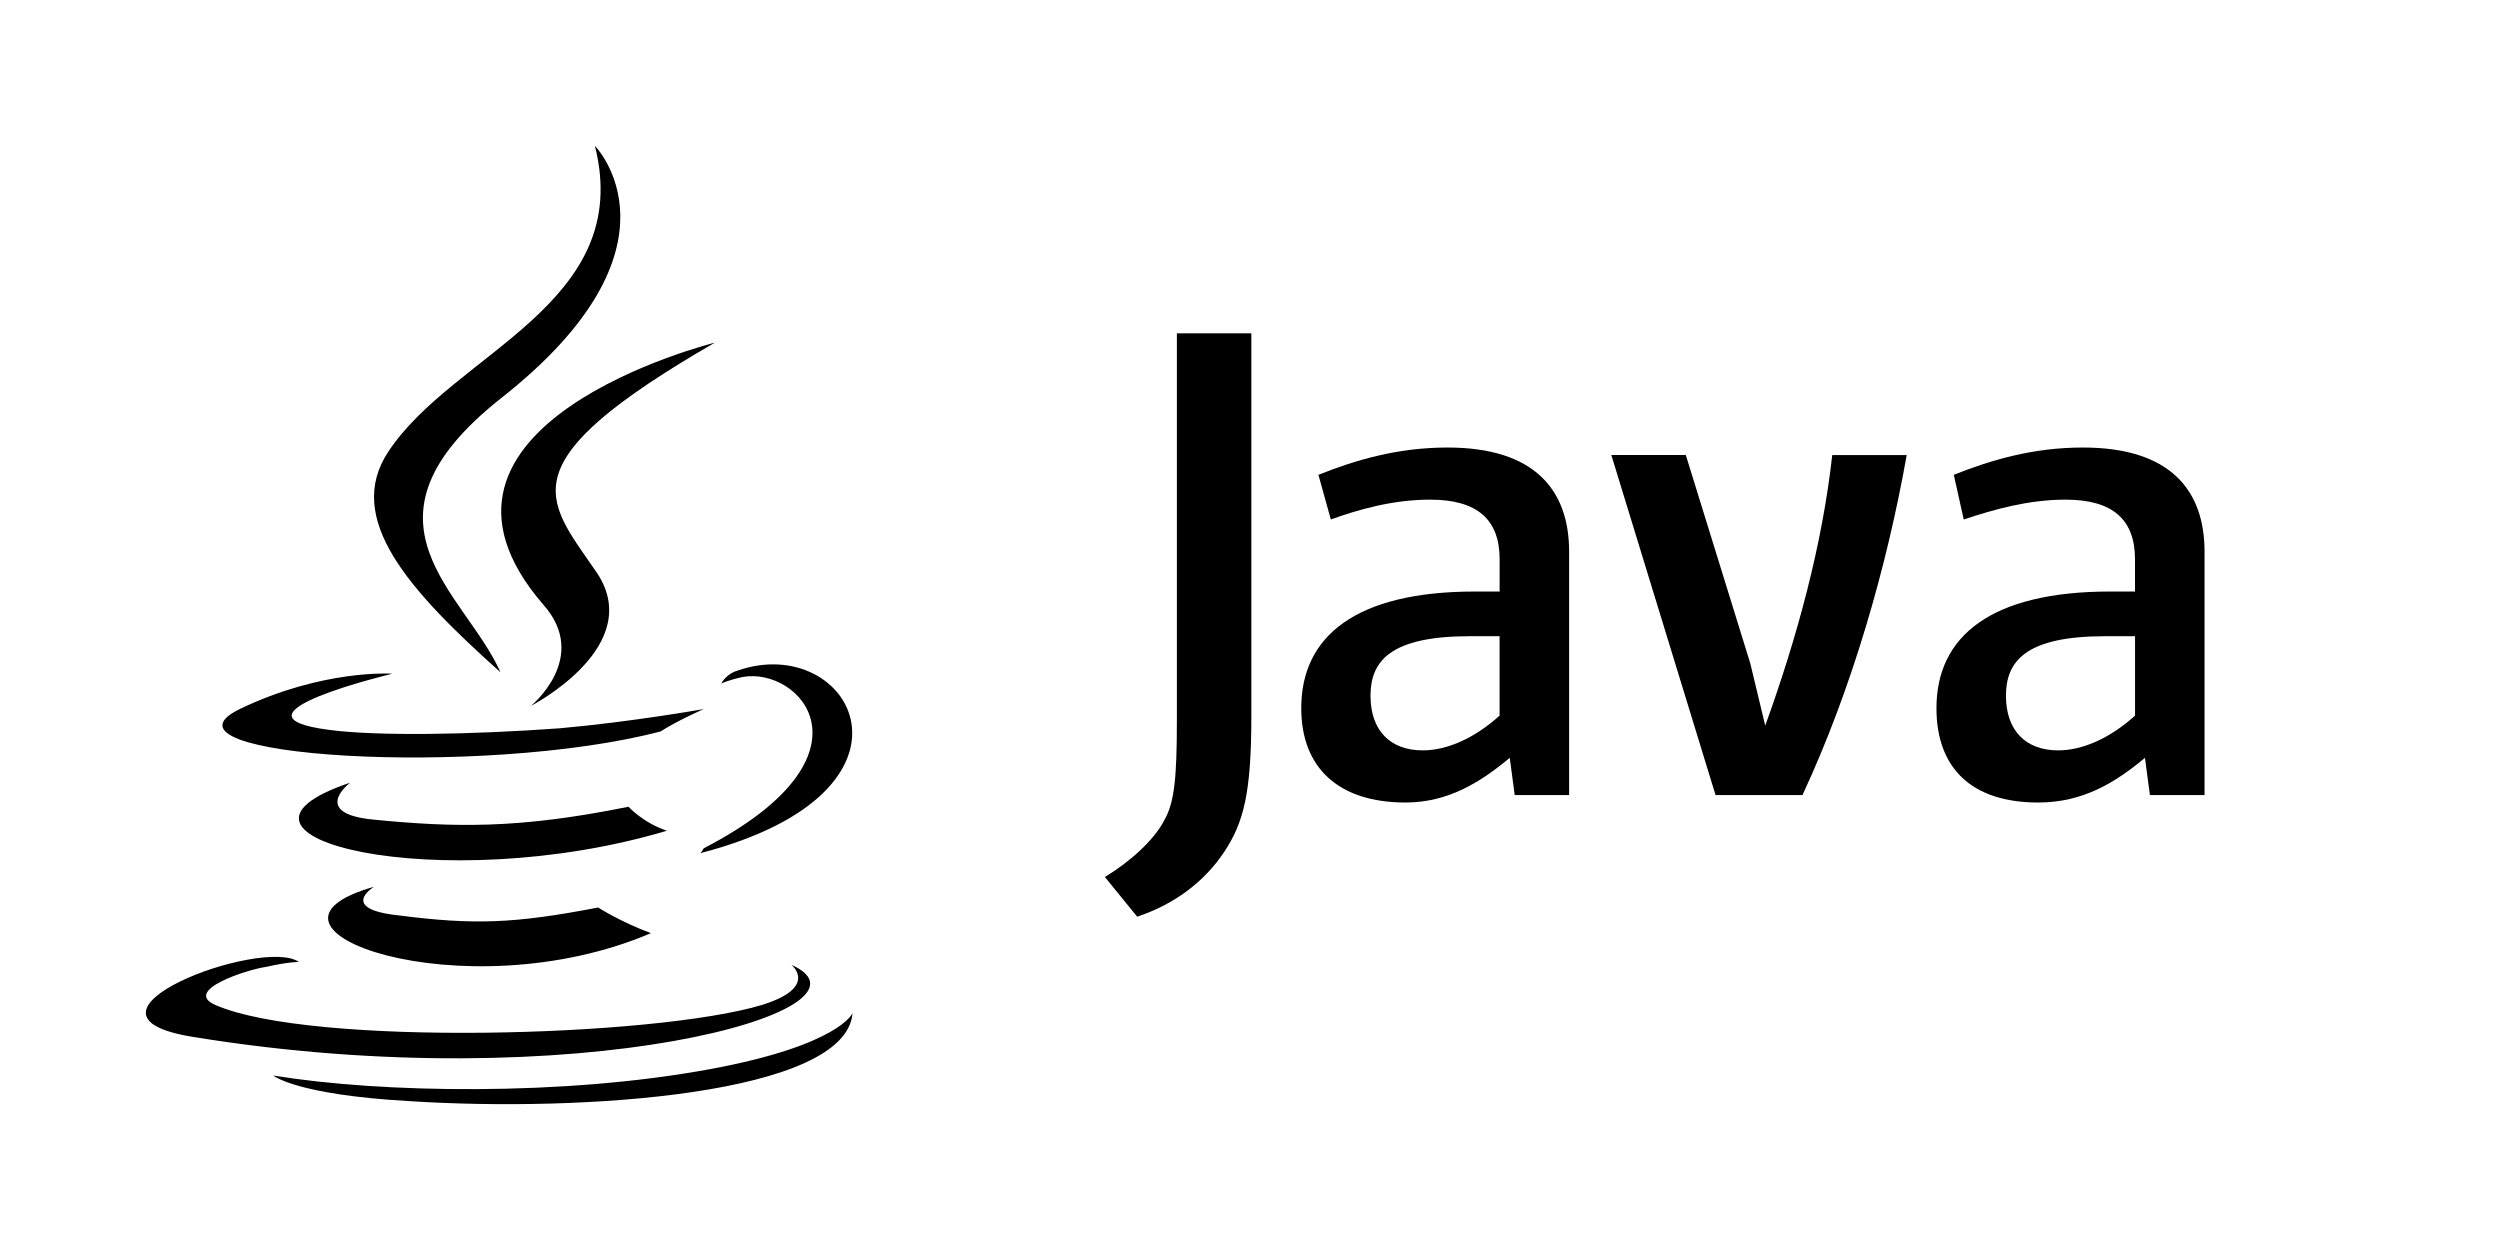
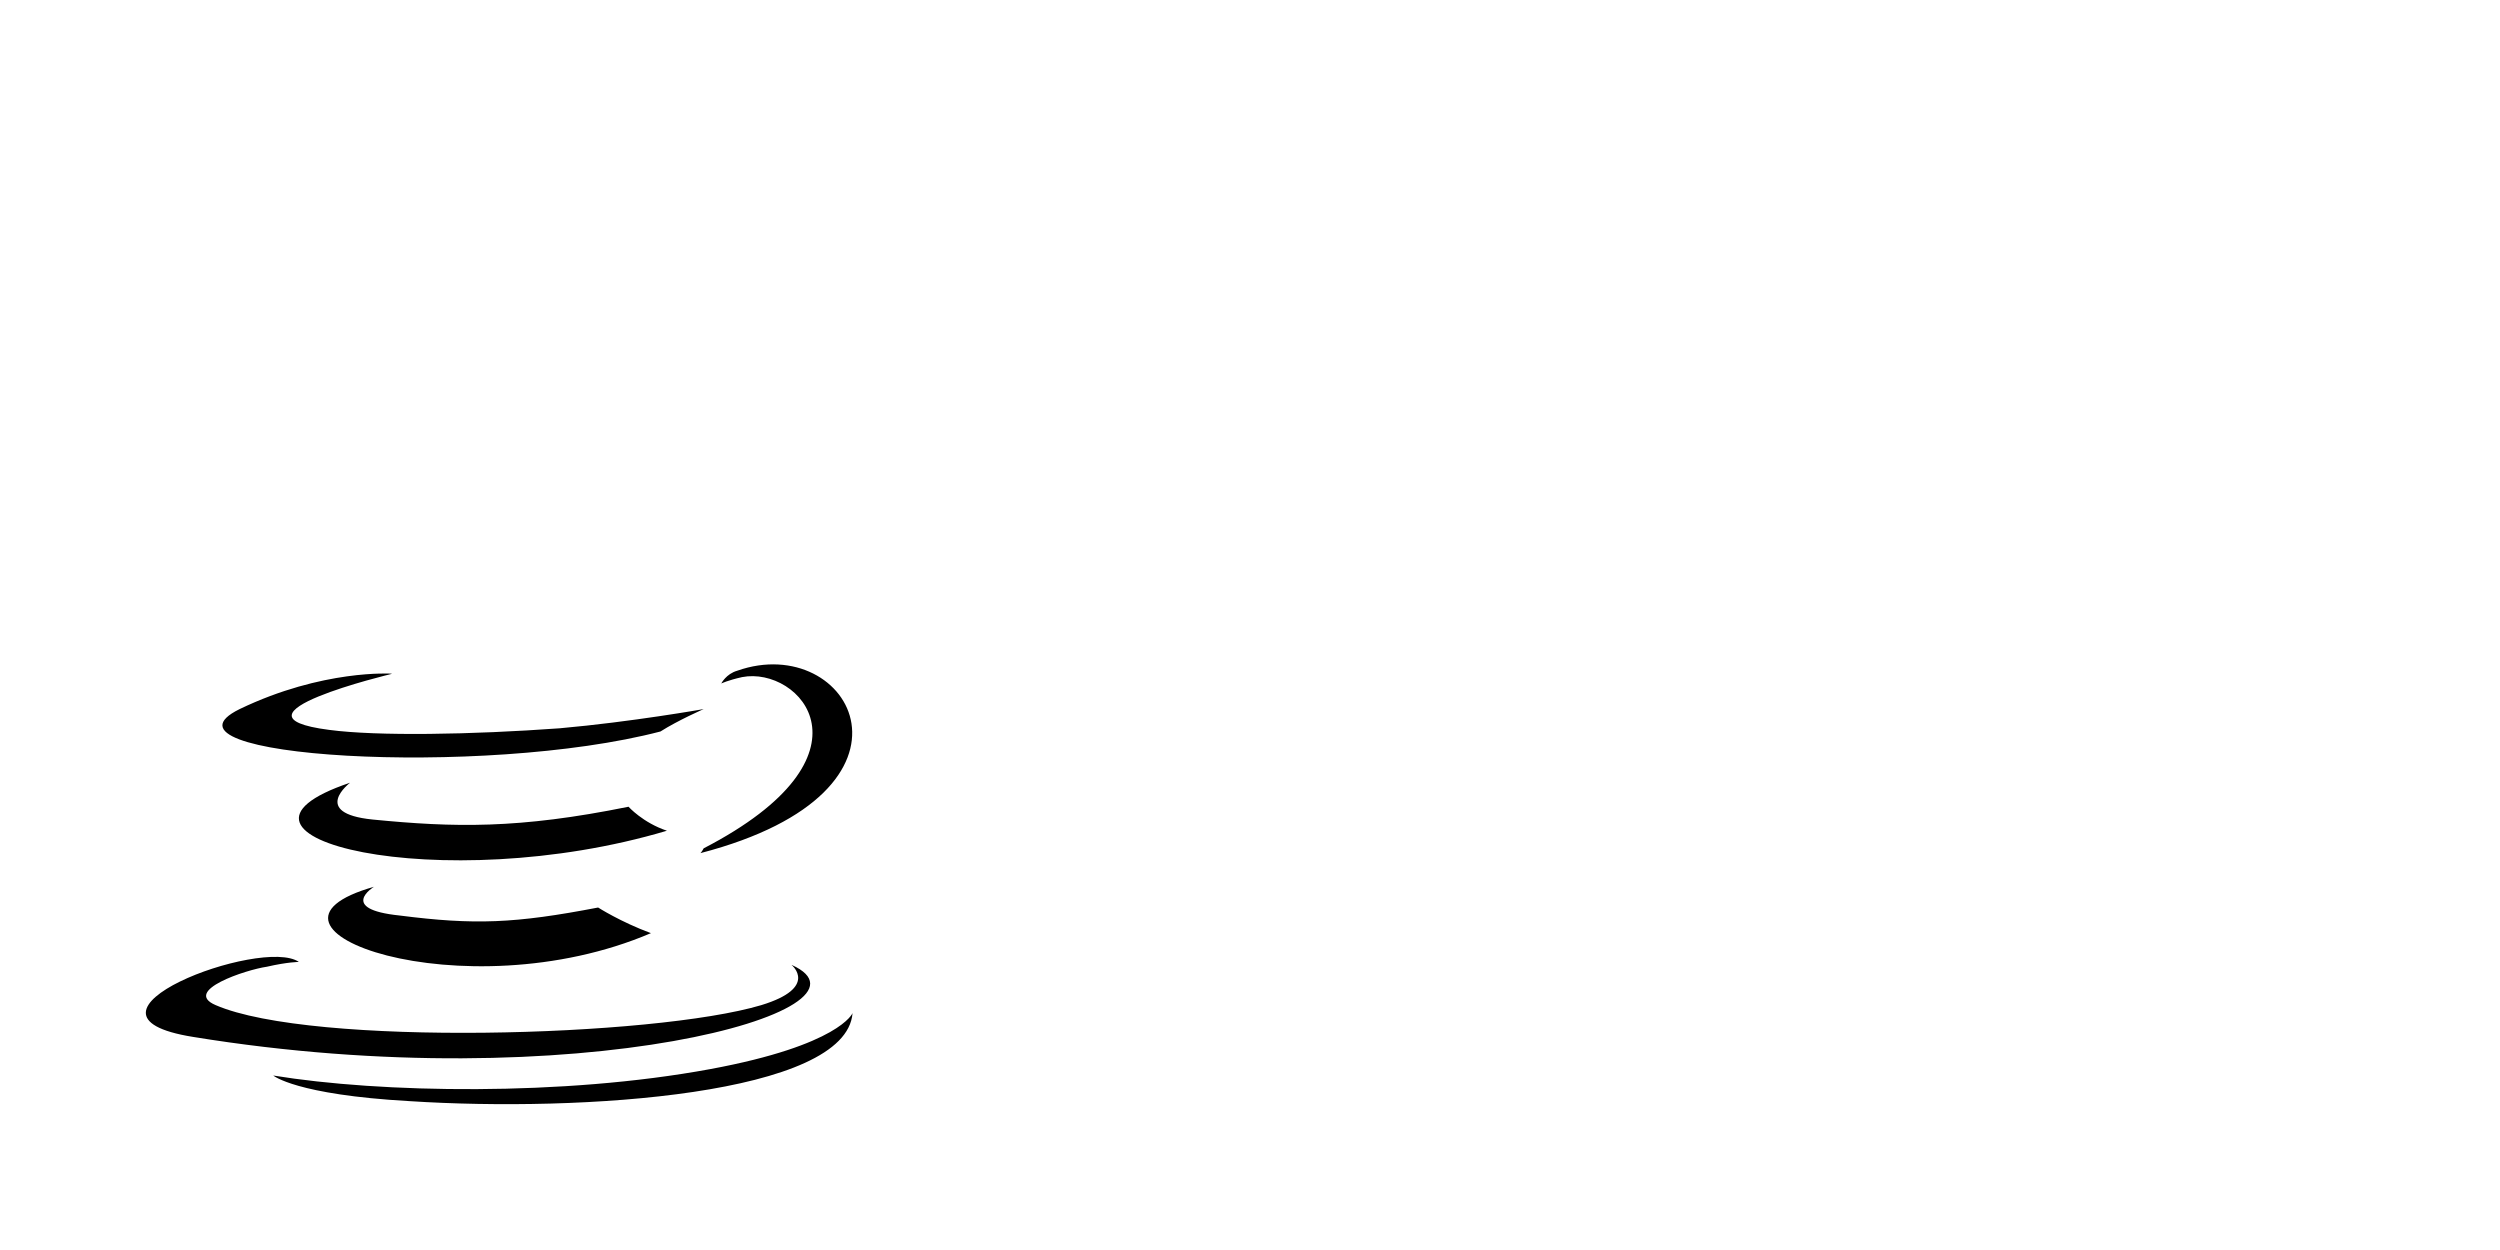
<svg xmlns="http://www.w3.org/2000/svg" width="120" height="60" viewBox="0 0 120 60" fill="none">
  <path d="M17.956 42.562C17.956 42.562 16.189 43.637 19.186 43.945C22.786 44.405 24.716 44.329 28.71 43.561C28.71 43.561 29.785 44.251 31.245 44.791C22.258 48.631 10.891 44.561 17.957 42.564L17.956 42.562ZM16.804 37.57C16.804 37.57 14.884 39.03 17.879 39.337C21.796 39.721 24.879 39.797 30.169 38.723C30.169 38.723 30.859 39.491 32.012 39.875C21.182 43.101 9.046 40.181 16.804 37.57ZM38.004 46.326C38.004 46.326 39.31 47.401 36.544 48.246C31.398 49.782 14.961 50.243 10.352 48.246C8.739 47.556 11.812 46.546 12.81 46.403C13.81 46.173 14.346 46.173 14.346 46.173C12.58 44.943 2.594 48.708 9.276 49.773C27.633 52.768 42.764 48.467 38.002 46.317L38.004 46.326ZM18.8 32.347C18.8 32.347 10.428 34.344 15.804 35.035C18.108 35.342 22.64 35.265 26.864 34.958C30.32 34.651 33.777 34.036 33.777 34.036C33.777 34.036 32.547 34.574 31.703 35.111C23.177 37.338 6.817 36.341 11.503 34.036C15.497 32.116 18.8 32.336 18.8 32.336V32.347ZM33.778 40.719C42.38 36.264 38.386 31.963 35.621 32.501C34.931 32.655 34.621 32.808 34.621 32.808C34.621 32.808 34.851 32.348 35.389 32.194C40.842 30.274 45.144 37.954 33.622 40.95C33.622 40.95 33.699 40.873 33.776 40.72L33.778 40.719ZM19.646 52.854C27.941 53.392 40.616 52.547 40.922 48.63C40.922 48.63 40.308 50.166 34.086 51.318C27.02 52.624 18.264 52.47 13.116 51.625C13.116 51.625 14.191 52.546 19.646 52.854Z" fill="black" />
-   <path d="M28.555 7C28.555 7 33.317 11.84 24.023 19.136C16.573 25.05 22.323 28.43 24.023 32.27C19.645 28.353 16.496 24.897 18.646 21.67C21.796 16.908 30.475 14.604 28.555 7ZM26.097 29.044C28.324 31.579 25.482 33.884 25.482 33.884C25.482 33.884 31.166 30.964 28.554 27.354C26.174 23.898 24.33 22.208 34.314 16.447C34.314 16.447 18.568 20.364 26.096 29.043L26.097 29.044Z" fill="black" />
-   <path d="M75.318 38.162V26.485C75.318 23.505 73.65 21.481 69.48 21.481C67.097 21.481 65.07 22.077 63.284 22.791L63.88 24.936C65.19 24.459 66.86 23.983 68.646 23.983C70.91 23.983 71.982 24.936 71.982 26.843V28.393H70.8C65.08 28.393 62.46 30.538 62.46 33.993C62.46 36.853 64.247 38.521 67.464 38.521C69.49 38.521 71.039 37.568 72.468 36.376L72.706 38.163H75.326L75.318 38.162ZM71.98 34.35C70.79 35.422 69.478 36.018 68.286 36.018C66.736 36.018 65.784 35.065 65.784 33.398C65.784 31.731 66.737 30.538 70.55 30.538H71.98V34.351V34.35ZM86.516 38.163H82.346L77.343 21.84H80.918L84.016 31.85L84.731 34.83C86.281 30.54 87.471 26.132 87.948 21.843H91.522C90.569 27.205 88.902 33.043 86.518 38.166L86.516 38.163ZM105.818 38.163V26.485C105.818 23.505 104.15 21.481 99.978 21.481C97.595 21.481 95.57 22.077 93.782 22.791L94.259 24.936C95.689 24.459 97.357 23.983 99.144 23.983C101.408 23.983 102.48 24.936 102.48 26.843V28.393H101.29C95.57 28.393 92.95 30.538 92.95 33.993C92.95 36.853 94.618 38.521 97.835 38.521C99.98 38.521 101.529 37.568 102.958 36.376L103.196 38.163H105.816H105.818ZM102.482 34.35C101.292 35.422 99.98 36.018 98.788 36.018C97.238 36.018 96.286 35.065 96.286 33.398C96.286 31.731 97.239 30.538 101.052 30.538H102.482V34.351V34.35ZM58.754 40.903C57.801 42.333 56.371 43.405 54.584 44.001L53.034 42.095C54.226 41.38 55.417 40.308 55.894 39.355C56.371 38.521 56.49 37.329 56.49 34.589V16H60.065V34.35C60.065 38.044 59.706 39.473 58.754 40.903Z" fill="black" />
</svg>